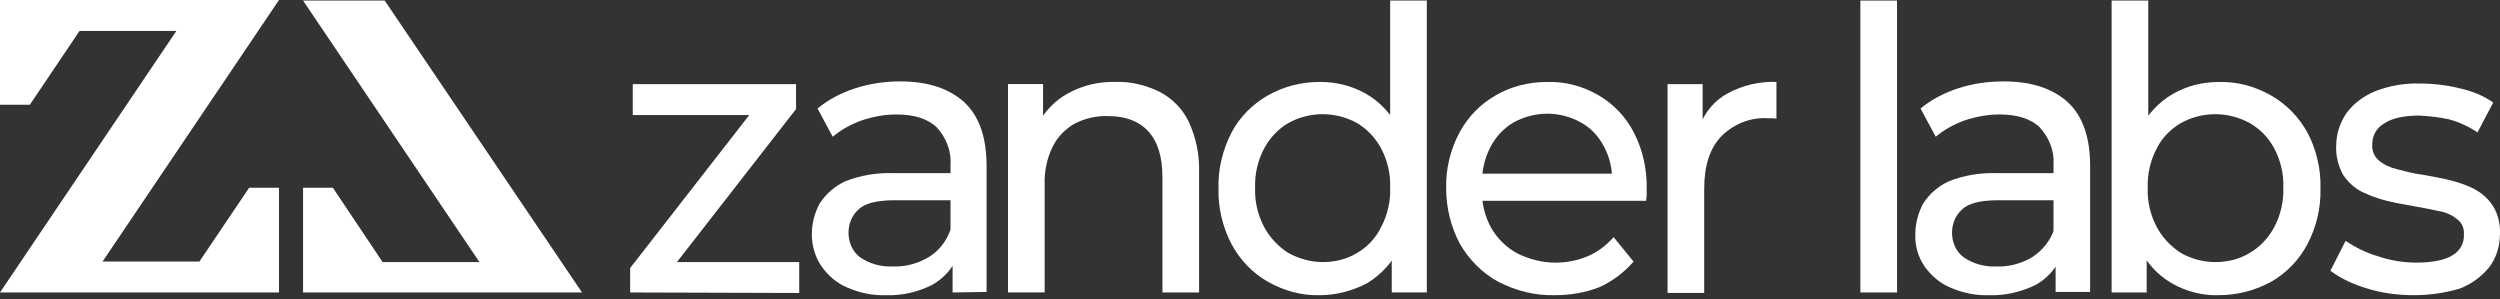
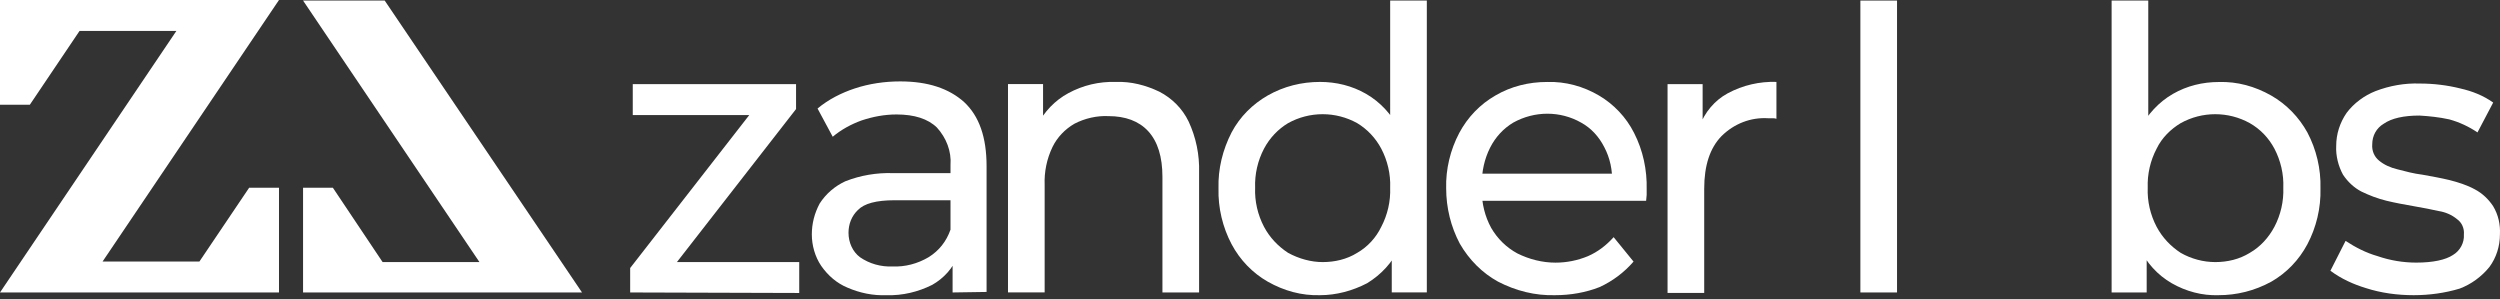
<svg xmlns="http://www.w3.org/2000/svg" width="100%" viewBox="0 0 192 23" fill="none" class="company-logo white">
  <rect x="0" y="0" width="192" height="23" fill="#333333" stroke="none" />
  <path d="M48.397 22.461V20.584L58.325 7.833L58.887 8.835H48.596V6.459H61.137V8.375L51.209 21.127L50.566 20.125H61.381V22.501L48.397 22.461Z" fill="rgb(255, 255, 255)" />
  <path d="M68.094 22.67C67.048 22.713 66.043 22.504 65.08 22.088C64.277 21.755 63.593 21.172 63.07 20.421C62.589 19.712 62.348 18.837 62.348 18.005C62.348 17.173 62.55 16.381 62.951 15.629C63.433 14.88 64.116 14.295 64.922 13.922C66.087 13.463 67.333 13.256 68.581 13.296H73.486V15.379H68.703C67.297 15.379 66.372 15.629 65.888 16.128C65.406 16.587 65.165 17.213 65.165 17.878C65.165 18.627 65.487 19.336 66.048 19.755C66.771 20.254 67.656 20.504 68.54 20.464C69.505 20.507 70.469 20.254 71.313 19.755C72.116 19.256 72.68 18.547 73.001 17.629L73.563 19.629C73.201 20.587 72.478 21.379 71.593 21.878C70.507 22.421 69.301 22.71 68.094 22.67ZM73.159 22.461V19.086L72.999 18.461V12.668C73.079 11.626 72.677 10.585 71.952 9.793C71.269 9.127 70.225 8.791 68.858 8.791C67.933 8.791 67.048 8.958 66.165 9.251C65.362 9.543 64.598 9.959 63.953 10.502L62.788 8.335C63.632 7.627 64.637 7.127 65.641 6.794C66.768 6.419 67.972 6.252 69.137 6.252C71.269 6.252 72.877 6.795 74.042 7.836C75.207 8.921 75.769 10.545 75.769 12.754V22.421L73.159 22.461Z" fill="rgb(255, 255, 255)" />
  <path d="M85.701 6.292C86.867 6.249 87.993 6.542 89.037 7.041C90.003 7.54 90.805 8.332 91.287 9.334C91.849 10.542 92.131 11.876 92.09 13.25V22.461H89.275V13.586C89.275 12.045 88.912 10.877 88.19 10.085C87.467 9.294 86.421 8.918 85.134 8.918C84.248 8.875 83.324 9.084 82.521 9.5C81.799 9.916 81.195 10.542 80.832 11.29C80.39 12.209 80.19 13.207 80.229 14.209V22.458H77.414V6.456H80.107V10.788L79.664 9.621C80.188 8.579 81.032 7.704 82.037 7.162C83.169 6.545 84.417 6.252 85.701 6.292Z" fill="rgb(255, 255, 255)" />
  <path d="M101.379 22.67C99.972 22.713 98.605 22.337 97.36 21.629C96.194 20.963 95.228 19.962 94.586 18.754C93.902 17.462 93.54 15.962 93.581 14.461C93.54 12.961 93.902 11.503 94.586 10.169C95.228 8.961 96.194 8.003 97.36 7.334C98.605 6.625 99.972 6.292 101.379 6.292C102.624 6.292 103.831 6.585 104.916 7.208C106.001 7.833 106.887 8.792 107.449 9.916C108.132 11.334 108.453 12.874 108.415 14.458C108.456 16.042 108.132 17.583 107.49 19C106.928 20.168 106.084 21.084 104.999 21.749C103.872 22.337 102.624 22.67 101.379 22.67ZM101.581 20.128C102.505 20.128 103.43 19.919 104.232 19.419C105.035 18.96 105.68 18.252 106.081 17.419C106.563 16.504 106.804 15.46 106.765 14.418C106.806 13.377 106.563 12.335 106.081 11.417C105.638 10.585 104.996 9.916 104.232 9.457C102.585 8.542 100.573 8.542 98.926 9.457C98.162 9.916 97.52 10.582 97.077 11.417C96.596 12.332 96.355 13.377 96.394 14.418C96.352 15.46 96.596 16.501 97.077 17.419C97.52 18.252 98.162 18.92 98.926 19.419C99.77 19.878 100.695 20.128 101.581 20.128ZM106.887 22.461V18.128L107.047 14.418L106.765 10.708V0.04H109.58V22.458H106.887V22.461Z" fill="rgb(255, 255, 255)" />
  <path d="M119.428 22.67C117.9 22.713 116.413 22.337 115.046 21.628C113.839 20.963 112.834 19.961 112.112 18.71C111.428 17.419 111.066 15.962 111.066 14.461C111.024 13.003 111.387 11.503 112.07 10.212C112.713 9.004 113.679 8.002 114.844 7.337C116.051 6.628 117.415 6.295 118.824 6.295C120.23 6.252 121.598 6.628 122.804 7.337C123.931 8.002 124.894 9.004 125.498 10.212C126.181 11.546 126.502 13.046 126.464 14.544C126.464 14.671 126.464 14.794 126.464 14.96C126.464 15.127 126.422 15.293 126.422 15.419H113.239V13.336H124.936L123.809 14.045C123.851 13.087 123.649 12.128 123.206 11.296C122.804 10.504 122.201 9.839 121.437 9.42C119.829 8.504 117.858 8.504 116.211 9.42C115.447 9.879 114.844 10.544 114.443 11.336C114 12.211 113.8 13.17 113.8 14.128V14.627C113.8 15.629 114.041 16.627 114.523 17.502C115.004 18.334 115.688 19.003 116.532 19.462C117.457 19.921 118.462 20.171 119.466 20.171C120.311 20.171 121.155 20.005 121.957 19.672C122.721 19.339 123.364 18.84 123.928 18.214L125.456 20.09C124.734 20.923 123.848 21.591 122.843 22.05C121.8 22.46 120.634 22.67 119.428 22.67Z" fill="rgb(255, 255, 255)" />
  <path d="M128.068 22.461V6.459H130.762V10.791L130.521 9.707C130.922 8.622 131.686 7.707 132.691 7.165C133.856 6.539 135.143 6.247 136.43 6.29V9.124C136.308 9.081 136.189 9.081 136.109 9.081H135.788C134.462 8.998 133.175 9.497 132.209 10.456C131.323 11.371 130.883 12.705 130.883 14.498V22.498H128.068V22.461Z" fill="rgb(255, 255, 255)" />
  <path d="M142.877 22.461V0.043H145.692V22.461H142.877Z" fill="rgb(255, 255, 255)" />
-   <path d="M152.805 22.67C151.759 22.713 150.754 22.504 149.791 22.088C148.988 21.755 148.305 21.172 147.781 20.421C147.3 19.712 147.059 18.837 147.098 18.005C147.098 17.173 147.3 16.381 147.701 15.629C148.183 14.88 148.866 14.295 149.672 13.922C150.837 13.463 152.083 13.256 153.331 13.296H158.236V15.379H153.453C152.047 15.379 151.122 15.629 150.638 16.128C150.156 16.587 149.916 17.213 149.916 17.878C149.916 18.627 150.237 19.336 150.801 19.755C151.524 20.254 152.409 20.504 153.292 20.464C154.258 20.507 155.222 20.254 156.066 19.755C156.83 19.256 157.433 18.547 157.754 17.629L158.316 19.629C157.954 20.587 157.231 21.379 156.345 21.878C155.219 22.421 154.012 22.71 152.805 22.67ZM157.871 22.461V19.086L157.71 18.461V12.668C157.79 11.626 157.389 10.585 156.664 9.793C155.98 9.127 154.937 8.791 153.569 8.791C152.645 8.791 151.759 8.958 150.876 9.251C150.073 9.543 149.309 9.959 148.664 10.502L147.499 8.335C148.343 7.627 149.348 7.127 150.353 6.794C151.479 6.419 152.683 6.252 153.89 6.252C156.022 6.252 157.63 6.795 158.795 7.836C159.96 8.921 160.522 10.545 160.522 12.754V22.421H157.871V22.461Z" fill="rgb(255, 255, 255)" />
  <path d="M162.172 22.461V0.043H164.987V10.711L164.705 14.421L164.865 18.131V22.463L162.172 22.461ZM170.373 22.67C169.128 22.713 167.882 22.377 166.794 21.755C165.709 21.129 164.824 20.171 164.303 19.006C163.661 17.589 163.337 16.048 163.379 14.464C163.337 12.88 163.661 11.339 164.345 9.922C164.907 8.797 165.792 7.839 166.877 7.213C167.962 6.588 169.169 6.298 170.415 6.298C171.821 6.255 173.188 6.631 174.434 7.34C175.599 8.005 176.565 9.007 177.207 10.174C177.891 11.466 178.254 12.966 178.212 14.467C178.254 15.967 177.891 17.468 177.207 18.759C176.565 19.967 175.599 20.969 174.434 21.634C173.147 22.337 171.779 22.67 170.373 22.67ZM170.132 20.128C171.057 20.128 171.981 19.918 172.784 19.419C173.587 18.96 174.232 18.251 174.675 17.419C175.156 16.504 175.397 15.46 175.358 14.418C175.4 13.377 175.156 12.335 174.675 11.417C174.232 10.585 173.59 9.916 172.784 9.457C171.137 8.542 169.125 8.542 167.478 9.457C166.714 9.916 166.03 10.582 165.629 11.417C165.147 12.332 164.907 13.377 164.945 14.418C164.904 15.46 165.147 16.501 165.629 17.419C166.072 18.251 166.714 18.92 167.478 19.419C168.283 19.878 169.208 20.128 170.132 20.128Z" fill="rgb(255, 255, 255)" />
  <path d="M185.369 22.67C184.123 22.67 182.877 22.504 181.709 22.128C180.743 21.835 179.819 21.419 178.975 20.794L180.14 18.501C180.904 19 181.707 19.416 182.592 19.669C183.558 20.002 184.563 20.168 185.568 20.168C186.855 20.168 187.818 19.959 188.383 19.586C188.945 19.253 189.269 18.627 189.227 18.002C189.269 17.543 189.066 17.087 188.704 16.834C188.303 16.501 187.818 16.292 187.298 16.209C186.736 16.082 186.091 15.959 185.369 15.833C184.646 15.706 183.962 15.583 183.279 15.417C182.595 15.25 181.953 15.001 181.349 14.708C180.788 14.415 180.303 13.959 179.943 13.417C179.581 12.751 179.381 11.959 179.42 11.207C179.42 10.292 179.703 9.417 180.223 8.665C180.785 7.916 181.59 7.331 182.435 6.998C183.52 6.582 184.685 6.373 185.85 6.416C186.896 6.416 187.94 6.542 188.945 6.792C189.869 7.001 190.713 7.334 191.477 7.876L190.271 10.169C189.587 9.71 188.864 9.377 188.1 9.167C187.337 9.001 186.573 8.918 185.809 8.875C184.602 8.875 183.677 9.084 183.074 9.5C182.512 9.833 182.188 10.418 182.188 11.084C182.147 11.583 182.349 12.042 182.711 12.335C183.113 12.668 183.597 12.877 184.117 13.001C184.76 13.167 185.363 13.334 186.047 13.417C186.73 13.543 187.453 13.666 188.136 13.833C188.779 13.999 189.462 14.209 190.066 14.541C190.628 14.834 191.112 15.29 191.472 15.833C191.873 16.498 192.034 17.25 191.995 17.999C191.995 18.914 191.713 19.789 191.192 20.498C190.589 21.247 189.786 21.832 188.9 22.165C187.779 22.504 186.573 22.67 185.369 22.67Z" fill="rgb(255, 255, 255)" />
  <path d="M15.315 20.085H12.824H7.878L21.427 0H8.603H2.292H0V2.376V8.043H2.292L6.109 2.376H8.603H13.546L0 22.461H12.824H19.135H21.427V20.085V14.418H19.135L15.315 20.085Z" fill="rgb(255, 255, 255)" />
  <path d="M29.545 0.043H23.275L36.822 20.128H31.875H29.384L25.564 14.418H23.275V20.128V22.461H25.564H31.875H44.699L29.545 0.043Z" fill="rgb(255, 255, 255)" />
</svg>